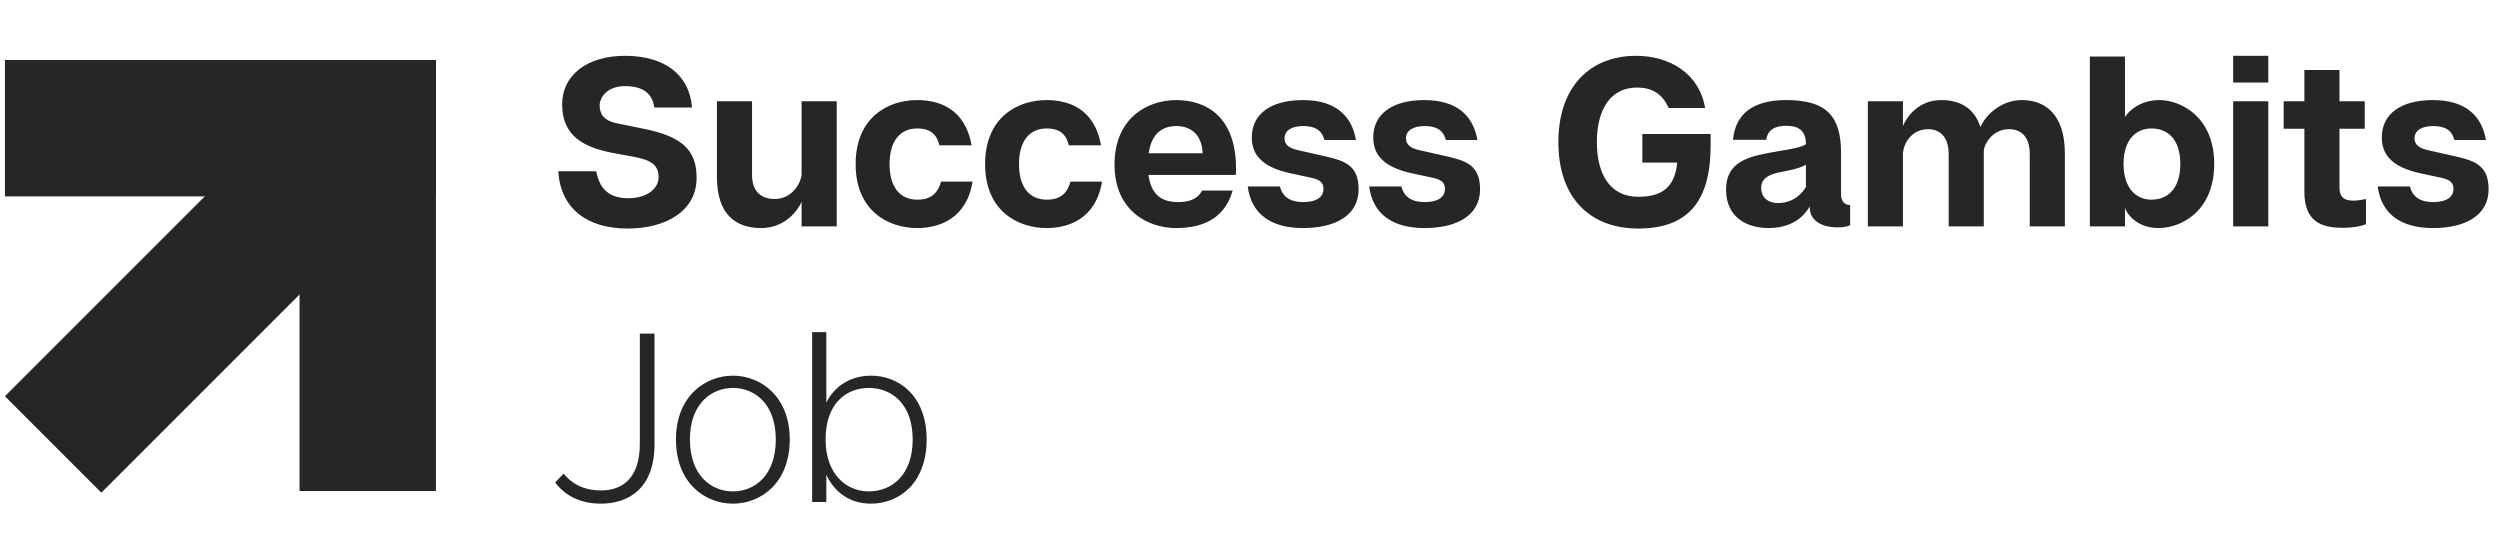
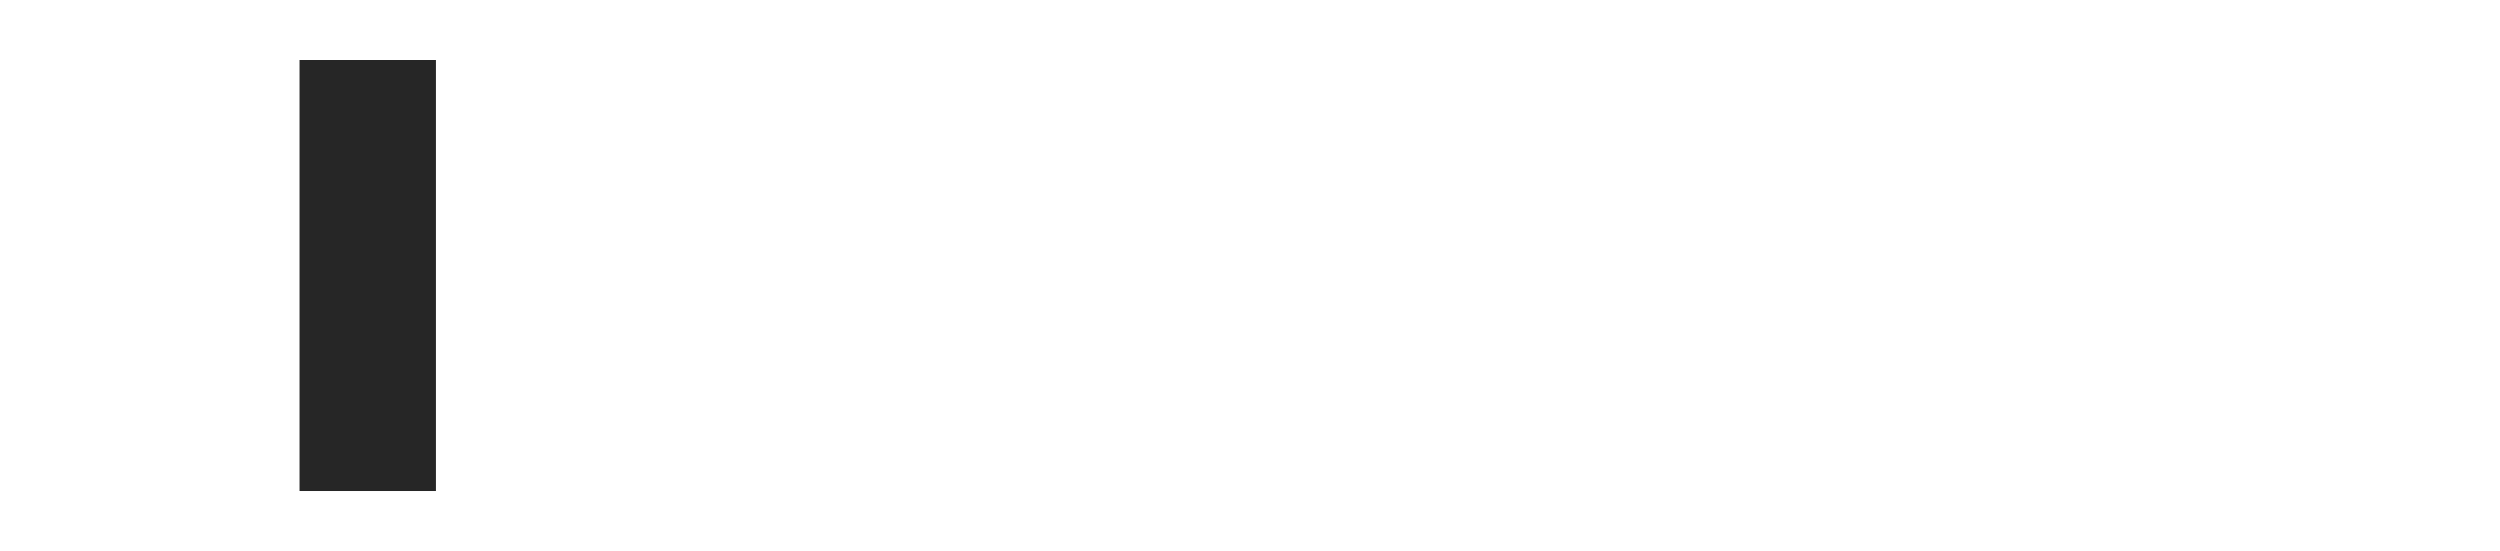
<svg xmlns="http://www.w3.org/2000/svg" width="254" height="56" viewBox="0 0 254 56" fill="none">
-   <path d="M65.374 13.077C69.26 13.859 70.775 15.203 70.775 18.063C70.775 21.436 67.671 23.22 63.761 23.22C59.606 23.22 56.941 21.142 56.721 17.403H60.583C60.852 18.918 61.659 20.14 63.809 20.14C65.74 20.14 66.913 19.163 66.913 18.014C66.913 16.767 66.156 16.254 64.421 15.936L62.172 15.521C59.312 14.959 57.112 13.81 57.112 10.608C57.112 7.651 59.63 5.671 63.492 5.671C67.353 5.671 70.018 7.431 70.311 10.926H66.474C66.278 9.435 65.251 8.751 63.492 8.751C61.659 8.751 60.925 9.924 60.925 10.706C60.925 11.512 61.292 12.27 62.734 12.539L65.374 13.077ZM81.442 10.29H85.01V23H81.442V20.507C81.075 21.387 79.731 23.171 77.36 23.171C74.769 23.171 72.838 21.827 72.838 17.965V10.29H76.407V17.77C76.407 19.529 77.409 20.214 78.704 20.214C80.489 20.214 81.32 18.625 81.442 17.818V10.29ZM93.215 20.287C94.706 20.287 95.317 19.505 95.61 18.454H98.812C98.201 22.242 95.39 23.171 93.19 23.171C90.282 23.171 86.933 21.46 86.933 16.67C86.933 11.904 90.257 10.168 93.166 10.168C95.439 10.168 98.054 11.048 98.714 14.763H95.439C95.195 13.761 94.657 13.052 93.19 13.052C91.431 13.052 90.38 14.348 90.38 16.67C90.38 19.041 91.455 20.287 93.215 20.287ZM106.366 20.287C107.857 20.287 108.468 19.505 108.762 18.454H111.963C111.352 22.242 108.542 23.171 106.342 23.171C103.433 23.171 100.085 21.46 100.085 16.67C100.085 11.904 103.409 10.168 106.317 10.168C108.591 10.168 111.206 11.048 111.866 14.763H108.591C108.346 13.761 107.808 13.052 106.342 13.052C104.582 13.052 103.531 14.348 103.531 16.67C103.531 19.041 104.607 20.287 106.366 20.287ZM125.579 17.11C125.579 17.354 125.579 17.55 125.555 17.77H116.683C116.952 19.725 117.954 20.531 119.689 20.531C121.033 20.531 121.767 20.091 122.133 19.358H125.237C124.504 21.925 122.573 23.171 119.493 23.171C116.609 23.171 113.236 21.387 113.236 16.719C113.236 11.977 116.585 10.168 119.518 10.168C122.671 10.168 125.579 11.977 125.579 17.11ZM116.707 15.57H122.182C122.133 13.908 121.204 12.808 119.518 12.808C117.954 12.808 116.976 13.712 116.707 15.57ZM134.564 14.226C134.271 13.175 133.562 12.808 132.389 12.808C131.264 12.808 130.507 13.248 130.507 14.054C130.507 14.69 130.971 15.056 131.851 15.252L134.124 15.765C136.397 16.279 138.035 16.596 138.035 19.236C138.035 21.925 135.615 23.171 132.389 23.171C129.138 23.171 127.134 21.753 126.767 18.943H130.042C130.311 20.018 131.093 20.531 132.413 20.531C133.831 20.531 134.466 19.969 134.466 19.187C134.466 18.527 134.075 18.234 133.122 18.038L131.069 17.598C128.185 16.963 127.183 15.692 127.183 13.957C127.183 11.586 129.113 10.168 132.364 10.168C135.737 10.168 137.35 11.806 137.766 14.226H134.564ZM146.904 14.226C146.611 13.175 145.902 12.808 144.729 12.808C143.604 12.808 142.847 13.248 142.847 14.054C142.847 14.69 143.311 15.056 144.191 15.252L146.464 15.765C148.737 16.279 150.375 16.596 150.375 19.236C150.375 21.925 147.955 23.171 144.729 23.171C141.478 23.171 139.474 21.753 139.107 18.943H142.382C142.651 20.018 143.433 20.531 144.753 20.531C146.171 20.531 146.806 19.969 146.806 19.187C146.806 18.527 146.415 18.234 145.462 18.038L143.409 17.598C140.525 16.963 139.523 15.692 139.523 13.957C139.523 11.586 141.454 10.168 144.704 10.168C148.077 10.168 149.69 11.806 150.106 14.226H146.904ZM173.801 13.614V14.763C173.801 20.287 171.65 23.22 166.444 23.22C161.532 23.22 158.33 20.091 158.33 14.445C158.33 8.775 161.581 5.671 166.225 5.671C169.622 5.671 172.653 7.455 173.239 10.975H169.549C168.889 9.606 167.984 8.897 166.298 8.897C163.707 8.897 162.241 11.024 162.241 14.445C162.241 17.794 163.658 19.994 166.444 19.994C168.815 19.994 170.16 19.065 170.404 16.523H166.86V13.614H173.801ZM187.049 19.7C187.049 20.458 187.392 20.8 187.978 20.849V22.878C187.538 23.073 187.196 23.098 186.683 23.098C185.118 23.098 183.872 22.438 183.872 21.069V20.971C183.676 21.289 182.674 23.171 179.692 23.171C177.468 23.171 175.366 22.071 175.366 19.261C175.366 16.376 177.737 15.888 180.059 15.472C181.452 15.203 182.772 15.081 183.481 14.665V14.641C183.481 12.979 182.357 12.784 181.477 12.784C180.475 12.784 179.619 13.077 179.448 14.201H176.075C176.32 11.537 178.128 10.168 181.501 10.168C185.51 10.168 187.049 11.757 187.049 15.496V19.7ZM183.481 18.992V16.743C182.577 17.207 181.746 17.305 180.597 17.55C179.399 17.843 178.935 18.307 178.935 19.114C178.935 19.896 179.448 20.629 180.67 20.629C182.357 20.629 183.236 19.432 183.481 18.992ZM205.416 10.168C207.811 10.168 209.791 11.635 209.791 15.594V23H206.222V15.668C206.222 13.835 205.294 13.126 204.121 13.126C202.361 13.126 201.554 14.739 201.554 15.374V23H197.986V15.668C197.986 13.835 197.033 13.126 195.908 13.126C194.173 13.126 193.415 14.617 193.342 15.521V23H189.773V10.29H193.342V12.808C193.684 11.928 194.882 10.168 197.228 10.168C199.061 10.168 200.577 10.926 201.212 12.906C201.75 11.659 203.338 10.168 205.416 10.168ZM219.368 10.168C221.69 10.168 224.965 11.977 224.965 16.645C224.965 21.411 221.666 23.171 219.295 23.171C216.851 23.171 215.898 21.362 215.898 21.069V23H212.329V5.744H215.898V11.904C216.313 11.17 217.584 10.168 219.368 10.168ZM218.586 20.287C220.224 20.287 221.519 19.187 221.519 16.645C221.519 14.128 220.224 13.052 218.586 13.052C217.022 13.052 215.751 14.201 215.751 16.645C215.751 19.114 217.022 20.287 218.586 20.287ZM226.889 5.671H230.457V8.384H226.889V5.671ZM226.889 10.29H230.457V23H226.889V10.29ZM239.061 20.385C239.427 20.385 239.843 20.336 240.381 20.214V22.78C239.843 23 239.012 23.147 238.059 23.147C235.859 23.147 234.124 22.536 234.124 19.48V13.077H232.022V10.29H234.124V7.113H237.692V10.29H240.258V13.077H237.692V19.089C237.692 19.872 238.034 20.385 239.061 20.385ZM249.372 14.226C249.078 13.175 248.37 12.808 247.196 12.808C246.072 12.808 245.314 13.248 245.314 14.054C245.314 14.69 245.779 15.056 246.659 15.252L248.932 15.765C251.205 16.279 252.842 16.596 252.842 19.236C252.842 21.925 250.423 23.171 247.196 23.171C243.946 23.171 241.941 21.753 241.575 18.943H244.85C245.119 20.018 245.901 20.531 247.221 20.531C248.638 20.531 249.274 19.969 249.274 19.187C249.274 18.527 248.883 18.234 247.93 18.038L245.877 17.598C242.992 16.963 241.99 15.692 241.99 13.957C241.99 11.586 243.921 10.168 247.172 10.168C250.545 10.168 252.158 11.806 252.573 14.226H249.372ZM57.259 48.116C58.09 49.142 59.288 49.827 61.072 49.827C63.101 49.827 65.007 48.727 65.007 45.085V33.891H66.498V45.134C66.498 49.607 63.883 51.171 61.048 51.171C58.872 51.171 57.357 50.291 56.404 49.02L57.259 48.116ZM74.471 38.168C77.281 38.168 80.239 40.27 80.239 44.645C80.239 49.094 77.281 51.171 74.471 51.171C71.635 51.171 68.678 49.094 68.678 44.645C68.678 40.27 71.635 38.168 74.471 38.168ZM78.821 44.645C78.821 41.052 76.695 39.415 74.471 39.415C72.246 39.415 70.096 41.052 70.096 44.645C70.096 48.287 72.246 49.925 74.471 49.925C76.695 49.925 78.821 48.287 78.821 44.645ZM88.5 38.168C91.311 38.168 94.146 40.197 94.146 44.645C94.146 49.118 91.335 51.171 88.476 51.171C86.398 51.171 84.81 50.071 83.954 48.238V51H82.512V33.744H83.954V40.906C84.834 39.121 86.545 38.168 88.5 38.168ZM88.28 49.925C90.578 49.925 92.729 48.287 92.729 44.645C92.729 41.028 90.578 39.415 88.28 39.415C86.007 39.415 83.881 40.955 83.881 44.645C83.881 48.214 86.007 49.925 88.28 49.925Z" fill="#262626" />
-   <rect x="36.701" y="23.655" width="37.338" height="13.858" transform="rotate(135 36.701 23.655)" fill="#262626" />
  <rect x="44.291" y="6.096" width="43.791" height="13.858" transform="rotate(90 44.291 6.096)" fill="#262626" />
-   <rect x="0.5" y="6.096" width="43.791" height="13.858" fill="#262626" />
</svg>